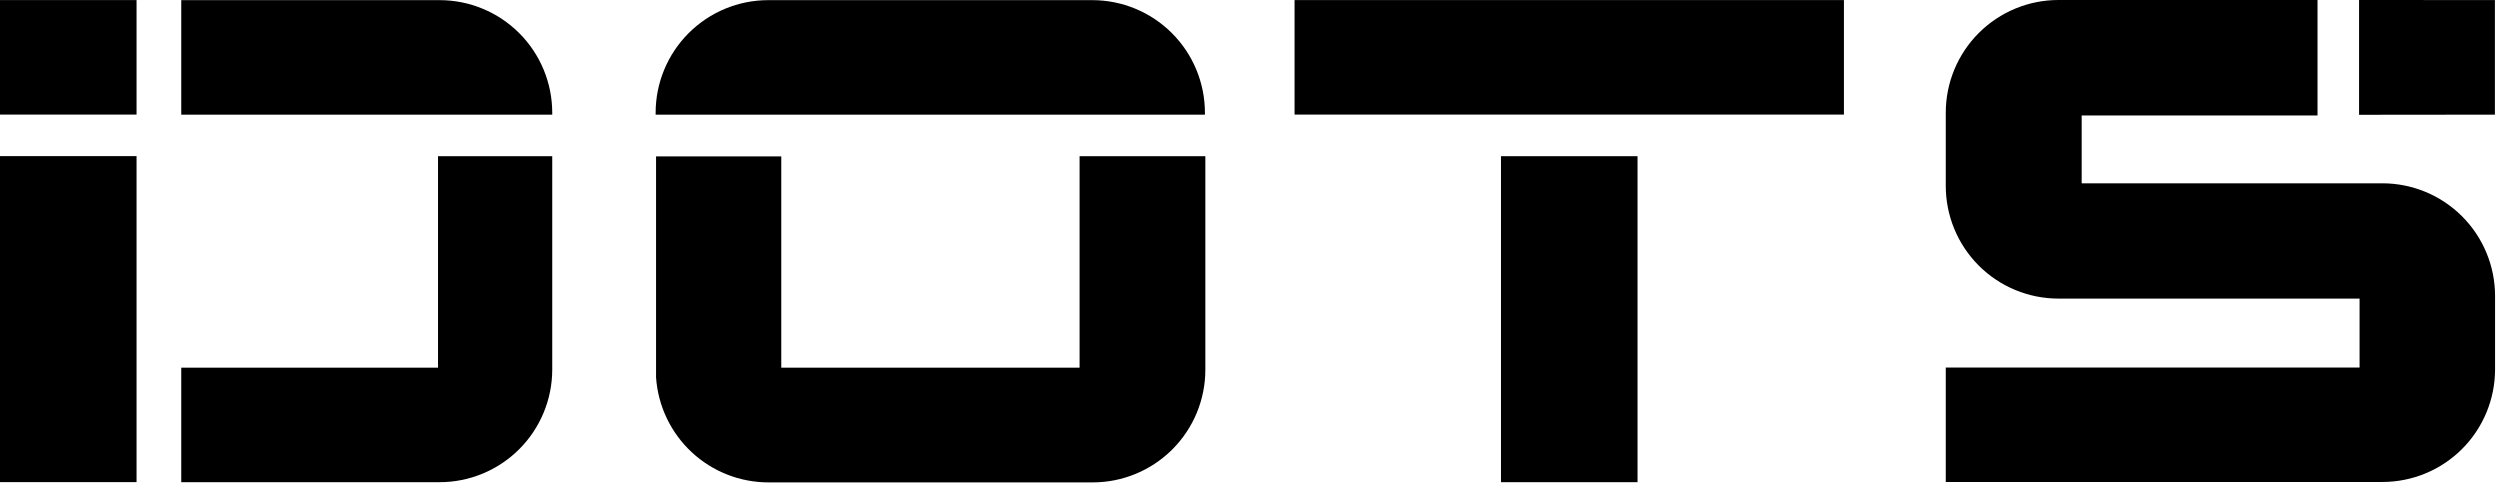
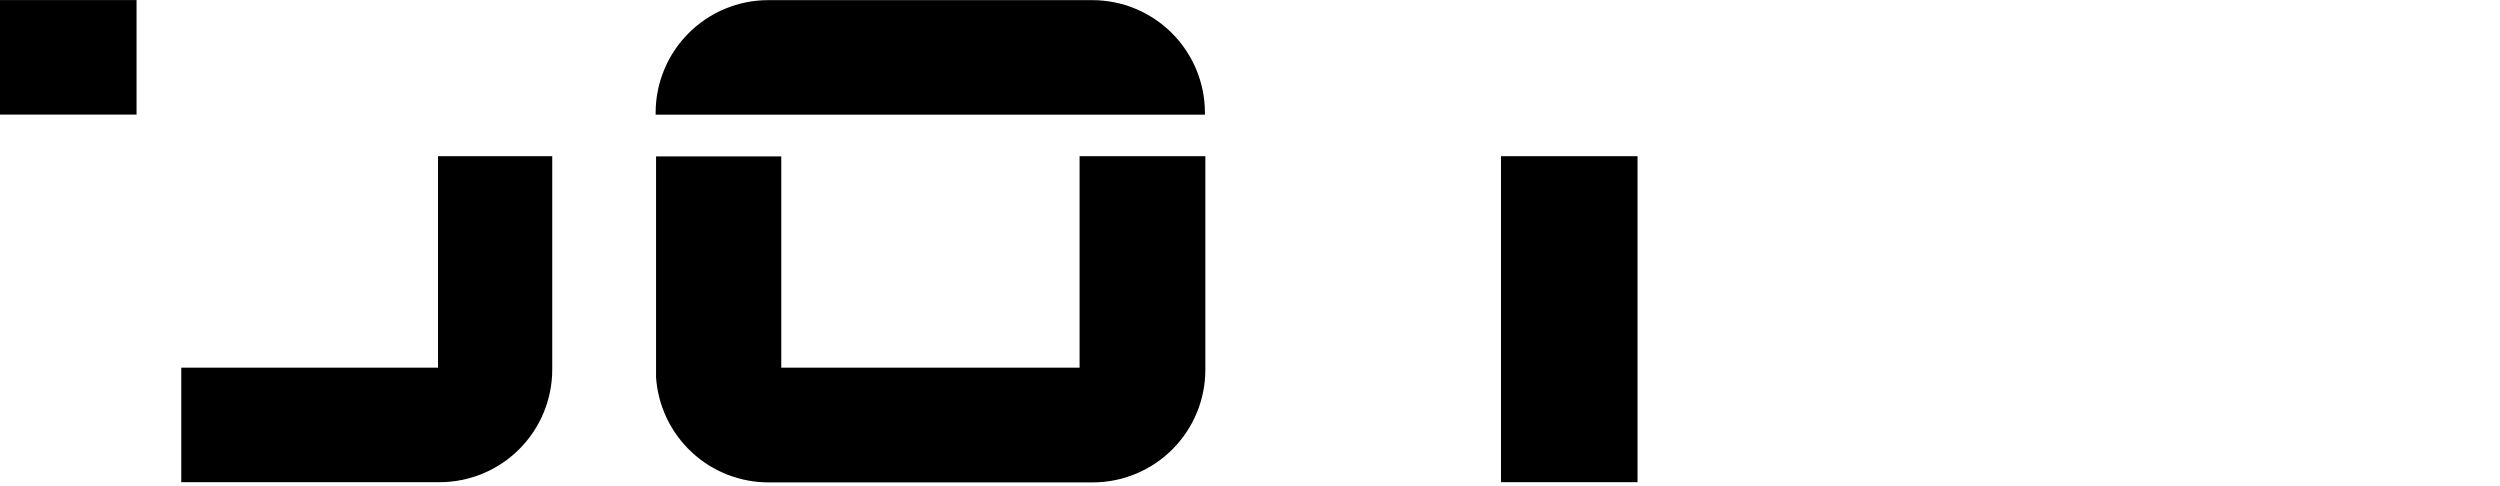
<svg xmlns="http://www.w3.org/2000/svg" width="355" height="69" viewBox="0 0 355 69" fill="none">
  <path d="M232.529 22.18H213.139V68.47H232.529V22.18Z" fill="black" />
-   <path d="M261.838 0.01H183.828V16.27H261.838V0.01Z" fill="black" />
  <path d="M155.1 0.02H109.1C104.856 0.02 100.786 1.705 97.786 4.706C94.785 7.706 93.1 11.776 93.1 16.02V16.279H171.1V16.02C171.1 11.776 169.414 7.706 166.413 4.706C163.413 1.705 159.343 0.02 155.1 0.02Z" fill="black" />
  <path d="M153.3 52.21H110.94V22.21H93.16V53.59C93.437 57.641 95.244 61.436 98.215 64.205C101.186 66.974 105.099 68.509 109.16 68.5H155.16C159.404 68.5 163.473 66.814 166.474 63.813C169.474 60.813 171.16 56.743 171.16 52.5V22.18H153.3V52.21Z" fill="black" />
-   <path d="M19.39 22.17H0V68.46H19.39V22.17Z" fill="black" />
  <path d="M62.198 52.21H25.738V68.47H62.419C66.662 68.47 70.731 66.784 73.732 63.783C76.733 60.783 78.418 56.713 78.418 52.47V22.18H62.198V52.21Z" fill="black" />
  <path d="M0 0.01V16.27H0.41H19.39V0.01H16.41H0Z" fill="black" />
-   <path d="M62.419 0.02H25.738V16.279H78.418V16.02C78.418 11.776 76.733 7.706 73.732 4.706C70.731 1.705 66.662 0.02 62.419 0.02Z" fill="black" />
-   <path d="M354.278 0.01L334.988 0V16.3L354.278 16.28V0.01Z" fill="black" />
-   <path d="M338.299 26.03H295.599V16.4H329.089V0H292.299C288.055 0 283.986 1.686 280.985 4.686C277.985 7.687 276.299 11.757 276.299 16V26.4C276.299 30.643 277.985 34.713 280.985 37.714C283.986 40.714 288.055 42.4 292.299 42.4H335.059V52.19H276.299V68.44H338.299C342.542 68.44 346.612 66.754 349.613 63.754C352.613 60.753 354.299 56.684 354.299 52.44V42.03C354.299 37.787 352.613 33.717 349.613 30.716C346.612 27.716 342.542 26.03 338.299 26.03Z" fill="black" />
</svg>